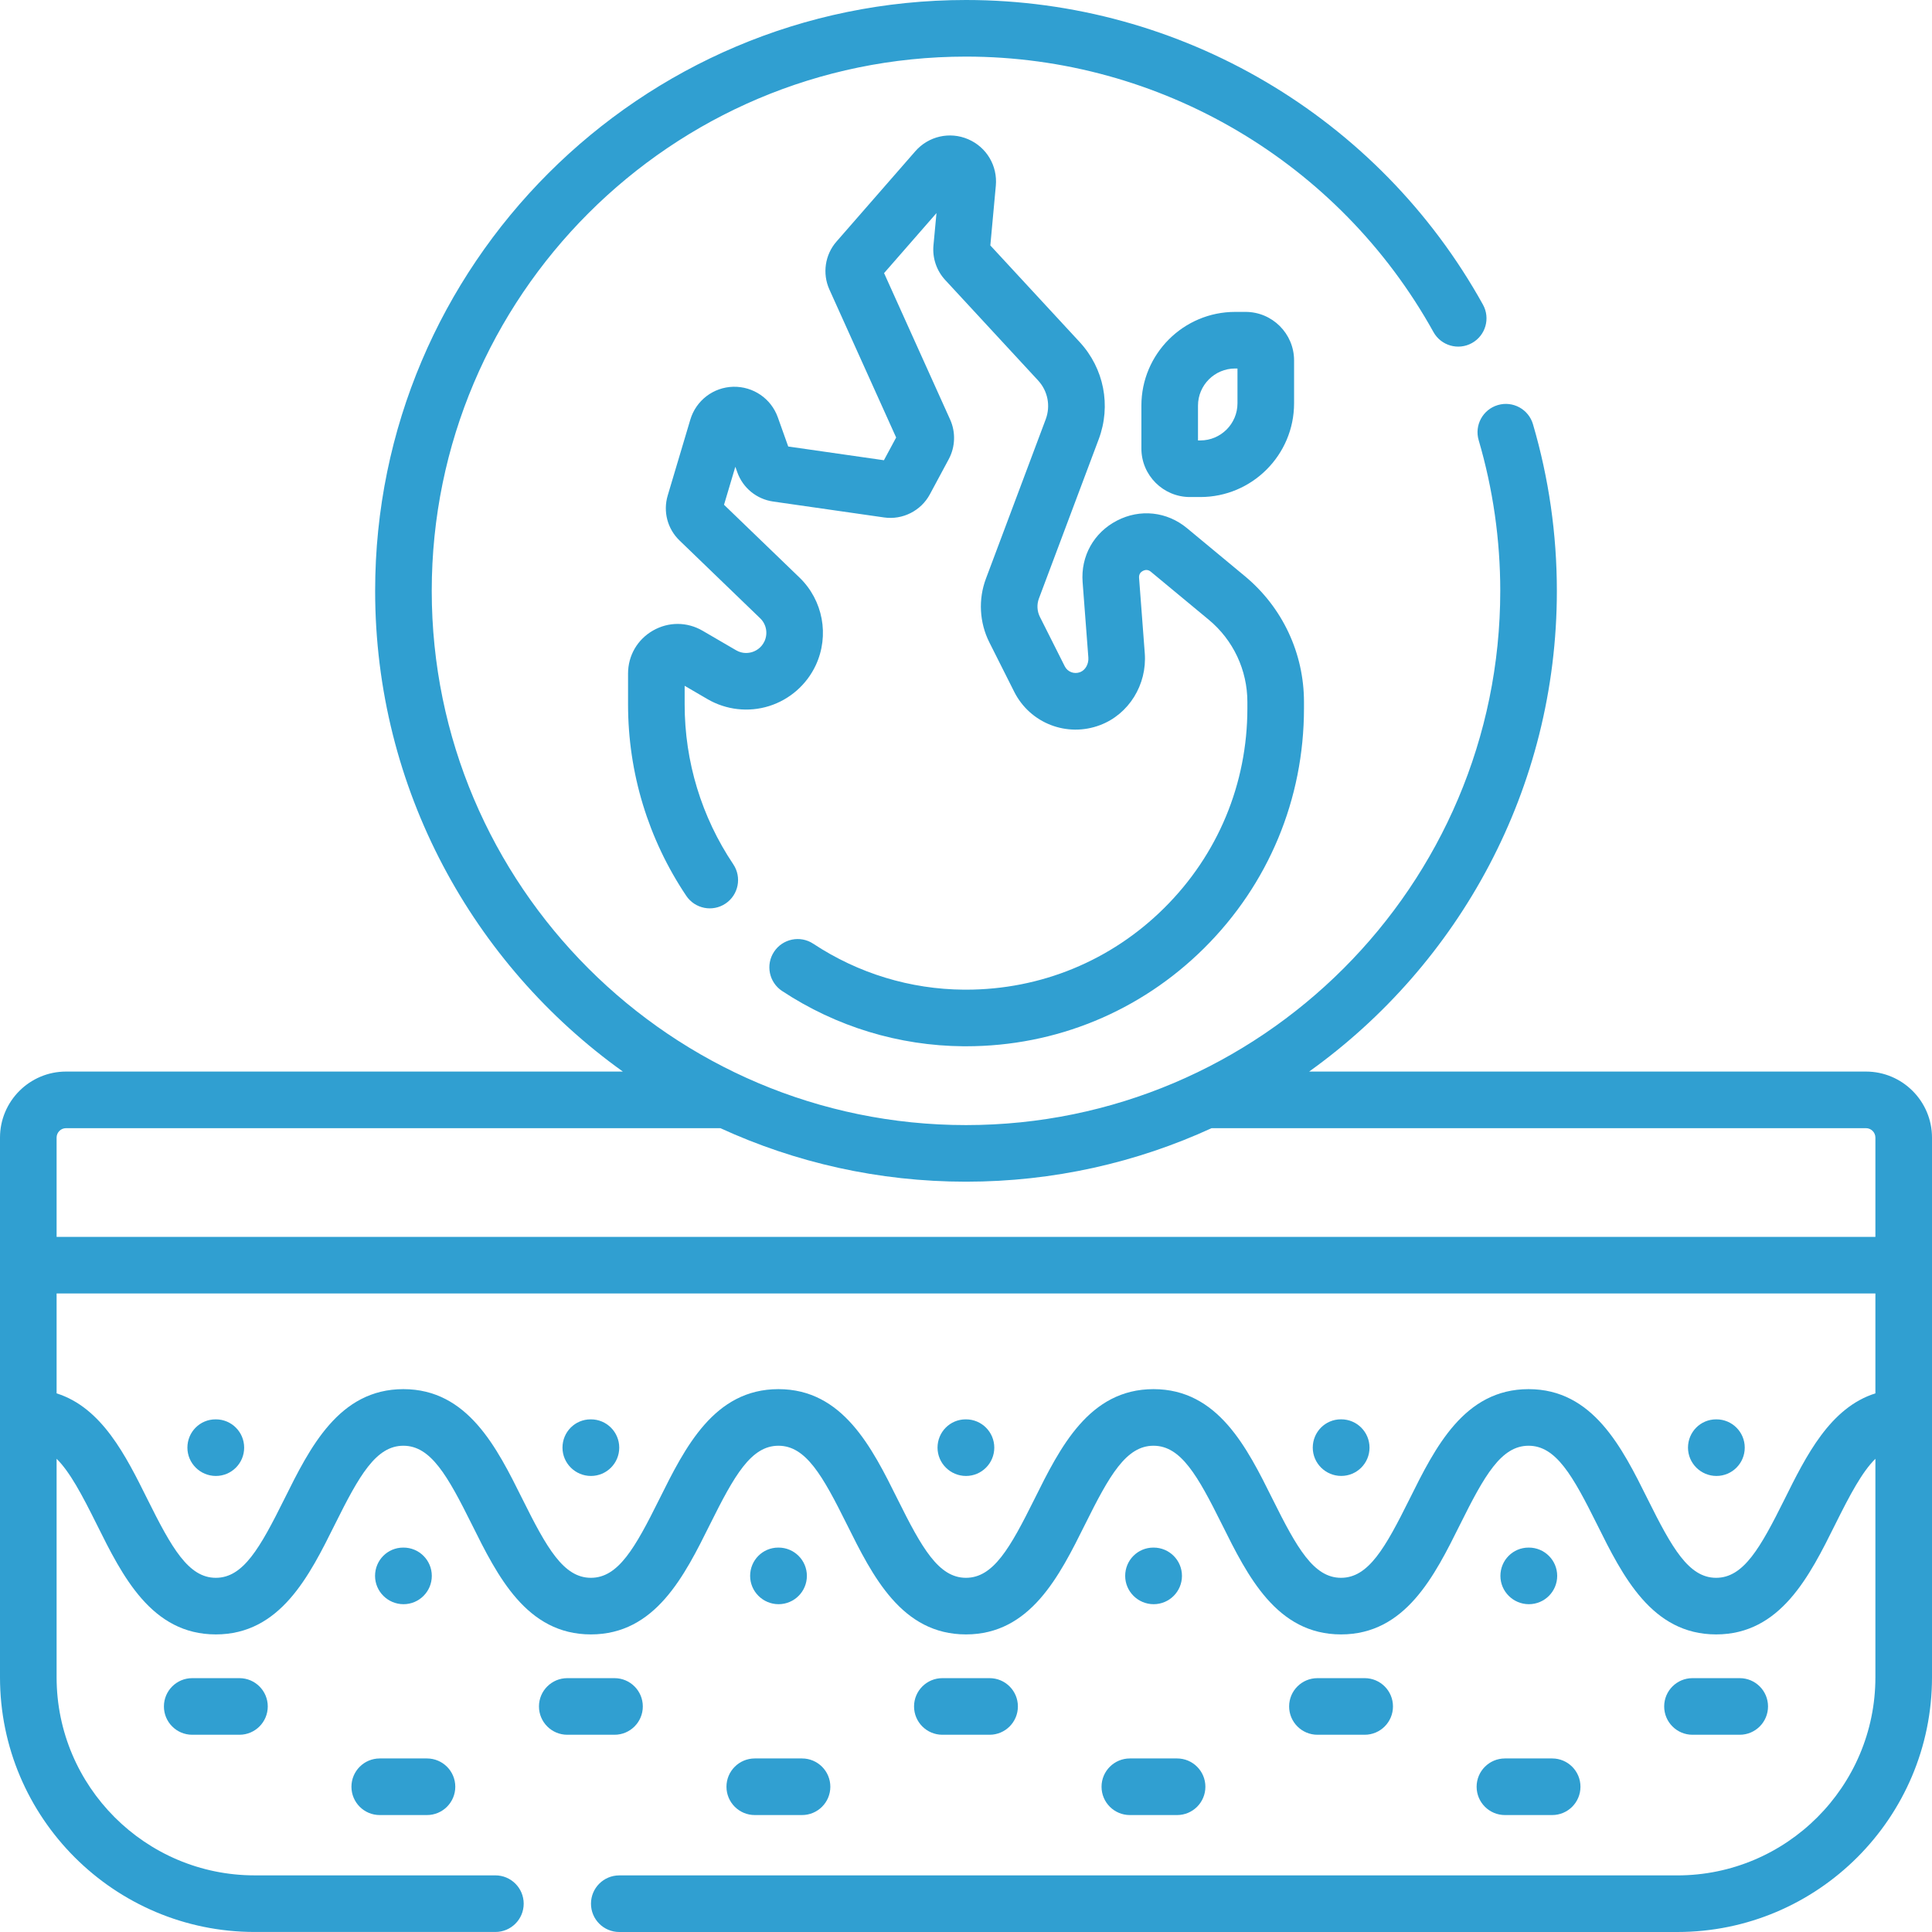
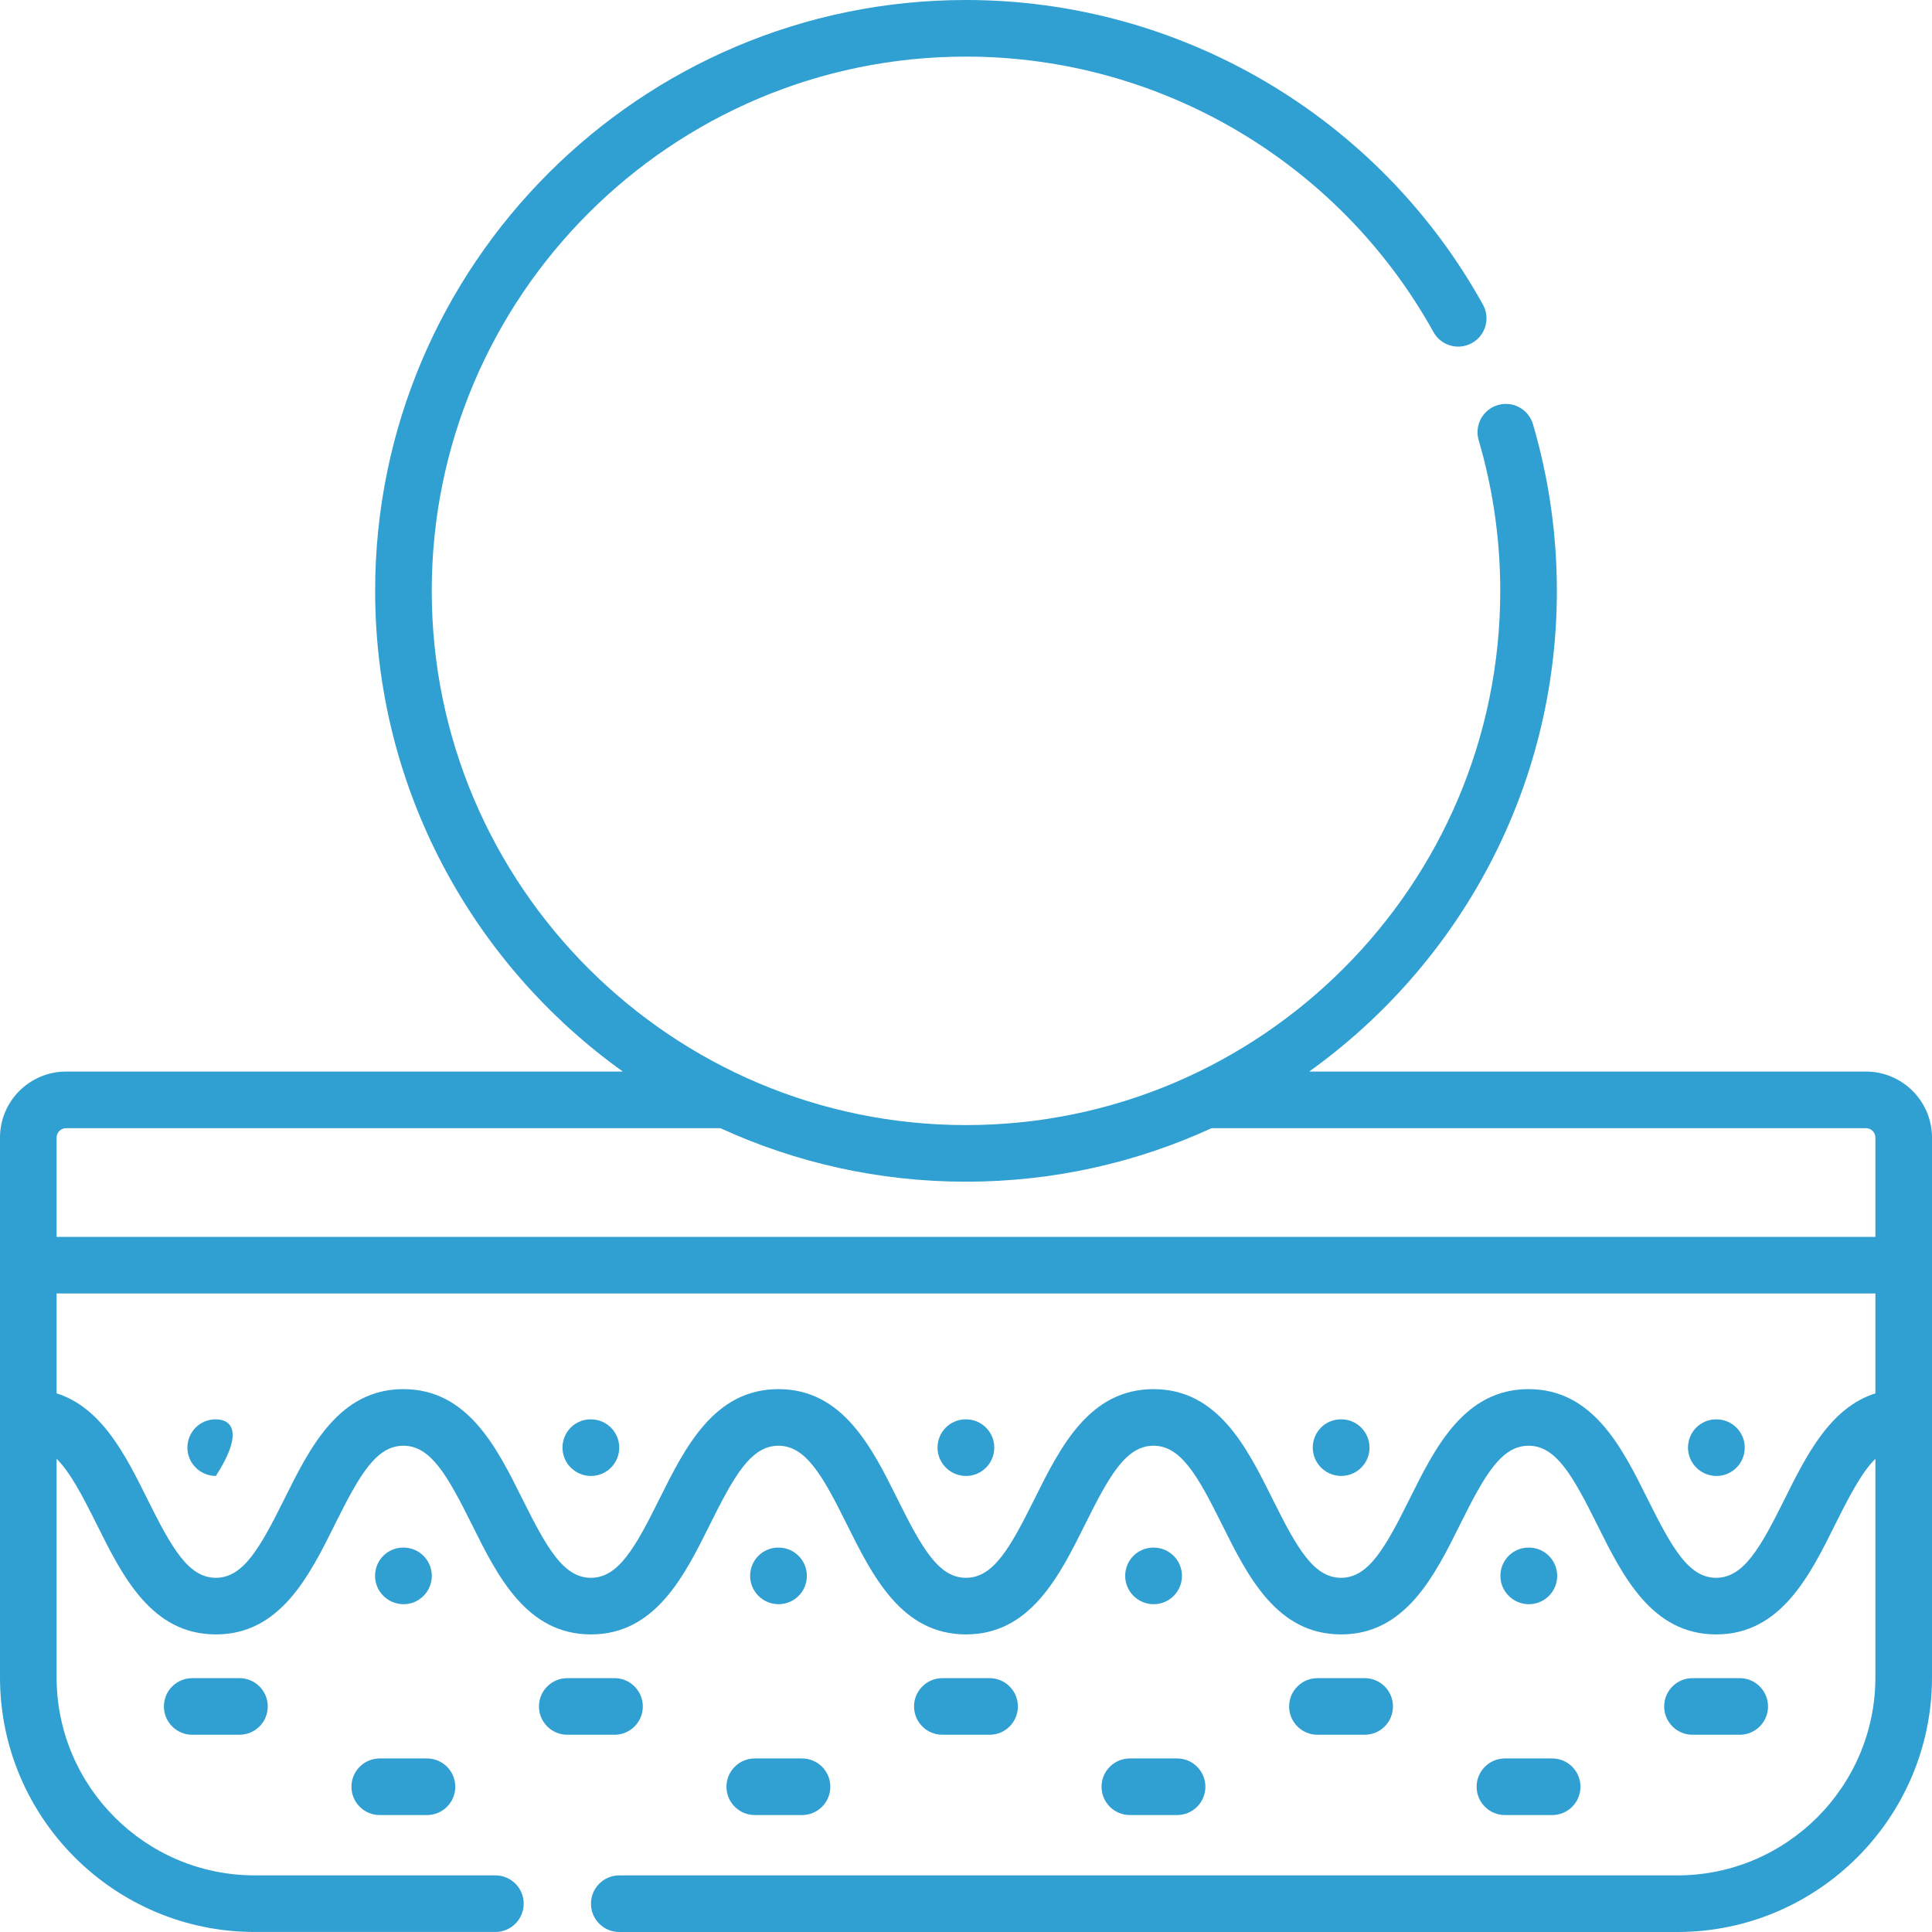
<svg xmlns="http://www.w3.org/2000/svg" width="64" height="64" viewBox="0 0 64 64" fill="none">
  <path d="M61.812 35.497H43.367C48.331 31.944 51.573 26.13 51.573 19.573C51.573 17.698 51.307 15.842 50.782 14.054C50.637 13.557 50.116 13.272 49.619 13.418C49.122 13.564 48.837 14.085 48.983 14.582C49.457 16.198 49.698 17.877 49.698 19.573C49.698 29.331 41.758 37.27 32 37.27C22.241 37.27 14.302 29.331 14.302 19.573C14.302 9.814 22.241 1.875 32 1.875C38.428 1.875 44.362 5.371 47.485 10.999C47.736 11.452 48.307 11.616 48.76 11.364C49.212 11.113 49.376 10.543 49.124 10.09C45.671 3.866 39.109 0 32 0C21.207 0 12.427 8.78 12.427 19.573C12.427 26.13 15.669 31.944 20.633 35.497H2.188C0.981 35.497 0 36.479 0 37.685V55.562C0 60.215 3.785 63.999 8.438 63.999H16.41C16.928 63.999 17.348 63.58 17.348 63.062C17.348 62.544 16.928 62.124 16.41 62.124H8.438C4.819 62.124 1.875 59.181 1.875 55.562V48.324C2.316 48.76 2.713 49.509 3.204 50.496C4.053 52.205 5.016 54.142 7.15 54.142C9.284 54.142 10.246 52.205 11.095 50.496C11.901 48.876 12.455 47.892 13.362 47.892C14.269 47.892 14.823 48.876 15.629 50.496C16.478 52.205 17.44 54.142 19.574 54.142C21.708 54.142 22.671 52.205 23.52 50.496C24.326 48.876 24.88 47.892 25.787 47.892C26.694 47.892 27.248 48.876 28.053 50.496C28.903 52.205 29.865 54.142 31.999 54.142C34.133 54.142 35.095 52.205 35.945 50.496C36.75 48.876 37.304 47.892 38.211 47.892C39.118 47.892 39.672 48.876 40.478 50.496C41.327 52.205 42.29 54.142 44.424 54.142C46.558 54.142 47.52 52.205 48.369 50.496C49.175 48.876 49.729 47.892 50.636 47.892C51.543 47.892 52.097 48.876 52.903 50.496C53.752 52.205 54.715 54.142 56.849 54.142C58.983 54.142 59.946 52.205 60.795 50.496C61.286 49.509 61.684 48.76 62.125 48.324V55.562C62.125 59.181 59.181 62.125 55.562 62.125H20.514C19.996 62.125 19.577 62.544 19.577 63.062C19.577 63.58 19.996 64 20.514 64H55.562C60.215 64 64 60.215 64 55.562V37.685C64 36.479 63.019 35.497 61.812 35.497ZM2.188 37.372H23.864C26.343 38.51 29.099 39.145 32 39.145C34.901 39.145 37.657 38.51 40.136 37.372H61.812C61.985 37.372 62.125 37.512 62.125 37.685V40.973H1.875V37.685C1.875 37.513 2.015 37.372 2.188 37.372ZM59.117 49.662C58.311 51.282 57.756 52.267 56.849 52.267C55.942 52.267 55.388 51.282 54.582 49.662C53.733 47.953 52.77 46.017 50.636 46.017C48.502 46.017 47.54 47.953 46.691 49.662C45.885 51.282 45.331 52.267 44.424 52.267C43.517 52.267 42.963 51.282 42.157 49.662C41.308 47.953 40.346 46.017 38.211 46.017C36.077 46.017 35.115 47.953 34.266 49.662C33.46 51.282 32.906 52.267 31.999 52.267C31.093 52.267 30.538 51.282 29.733 49.662C28.884 47.953 27.921 46.017 25.787 46.017C23.653 46.017 22.691 47.953 21.841 49.662C21.036 51.282 20.481 52.267 19.575 52.267C18.668 52.267 18.114 51.282 17.308 49.662C16.459 47.953 15.496 46.017 13.362 46.017C11.228 46.017 10.266 47.953 9.417 49.662C8.611 51.282 8.057 52.267 7.15 52.267C6.243 52.267 5.689 51.282 4.883 49.662C4.17 48.226 3.376 46.63 1.875 46.157V42.848H62.125V46.157C60.624 46.63 59.83 48.226 59.117 49.662Z" fill="#309FD1" />
  <path d="M57.631 57.466C58.148 57.466 58.568 57.046 58.568 56.528C58.568 56.01 58.148 55.591 57.631 55.591H56.065C55.548 55.591 55.128 56.01 55.128 56.528C55.128 57.046 55.548 57.466 56.065 57.466H57.631Z" fill="#309FD1" />
  <path d="M45.207 57.466C45.725 57.466 46.144 57.046 46.144 56.528C46.144 56.01 45.725 55.591 45.207 55.591H43.642C43.124 55.591 42.704 56.01 42.704 56.528C42.704 57.046 43.124 57.466 43.642 57.466H45.207Z" fill="#309FD1" />
  <path d="M32.782 57.466C33.3 57.466 33.719 57.046 33.719 56.528C33.719 56.011 33.3 55.591 32.782 55.591H31.217C30.699 55.591 30.279 56.011 30.279 56.528C30.279 57.046 30.699 57.466 31.217 57.466H32.782Z" fill="#309FD1" />
  <path d="M21.294 56.528C21.294 56.011 20.875 55.591 20.357 55.591H18.792C18.274 55.591 17.854 56.011 17.854 56.528C17.854 57.046 18.274 57.466 18.792 57.466H20.357C20.875 57.466 21.294 57.046 21.294 56.528Z" fill="#309FD1" />
  <path d="M6.367 55.591C5.849 55.591 5.43 56.011 5.43 56.528C5.43 57.046 5.849 57.466 6.367 57.466H7.932C8.45 57.466 8.87 57.046 8.87 56.528C8.87 56.011 8.45 55.591 7.932 55.591H6.367Z" fill="#309FD1" />
  <path d="M48.915 59.188C48.915 59.706 49.335 60.126 49.853 60.126H51.418C51.936 60.126 52.355 59.706 52.355 59.188C52.355 58.671 51.936 58.251 51.418 58.251H49.853C49.335 58.251 48.915 58.671 48.915 59.188Z" fill="#309FD1" />
  <path d="M36.49 59.188C36.49 59.706 36.91 60.126 37.428 60.126H38.993C39.511 60.126 39.93 59.706 39.93 59.188C39.93 58.671 39.511 58.251 38.993 58.251H37.428C36.91 58.251 36.49 58.671 36.49 59.188Z" fill="#309FD1" />
  <path d="M24.065 59.188C24.065 59.706 24.485 60.126 25.003 60.126H26.568C27.086 60.126 27.506 59.706 27.506 59.188C27.506 58.671 27.086 58.251 26.568 58.251H25.003C24.485 58.251 24.065 58.671 24.065 59.188Z" fill="#309FD1" />
  <path d="M11.642 59.188C11.642 59.706 12.061 60.126 12.579 60.126H14.144C14.662 60.126 15.082 59.706 15.082 59.188C15.082 58.671 14.662 58.251 14.144 58.251H12.579C12.061 58.251 11.642 58.671 11.642 59.188Z" fill="#309FD1" />
  <path d="M13.367 53.141C13.885 53.141 14.304 52.721 14.304 52.203C14.304 51.685 13.885 51.266 13.367 51.266H13.356C12.838 51.266 12.424 51.685 12.424 52.203C12.424 52.721 12.849 53.141 13.367 53.141Z" fill="#309FD1" />
  <path d="M25.791 53.141C26.309 53.141 26.729 52.721 26.729 52.203C26.729 51.685 26.309 51.266 25.791 51.266H25.781C25.263 51.266 24.849 51.685 24.849 52.203C24.849 52.721 25.274 53.141 25.791 53.141Z" fill="#309FD1" />
  <path d="M38.216 53.141C38.734 53.141 39.154 52.721 39.154 52.203C39.154 51.685 38.734 51.266 38.216 51.266H38.206C37.688 51.266 37.273 51.685 37.273 52.203C37.273 52.721 37.698 53.141 38.216 53.141Z" fill="#309FD1" />
  <path d="M50.646 53.141C51.164 53.141 51.584 52.721 51.584 52.203C51.584 51.685 51.164 51.266 50.646 51.266H50.635C50.117 51.266 49.703 51.685 49.703 52.203C49.703 52.721 50.128 53.141 50.646 53.141Z" fill="#309FD1" />
-   <path d="M7.151 47.018H7.14C6.622 47.018 6.208 47.437 6.208 47.955C6.208 48.473 6.633 48.893 7.151 48.893C7.669 48.893 8.088 48.473 8.088 47.955C8.088 47.437 7.669 47.018 7.151 47.018Z" fill="#309FD1" />
+   <path d="M7.151 47.018H7.14C6.622 47.018 6.208 47.437 6.208 47.955C6.208 48.473 6.633 48.893 7.151 48.893C8.088 47.437 7.669 47.018 7.151 47.018Z" fill="#309FD1" />
  <path d="M19.576 47.018H19.565C19.047 47.018 18.633 47.437 18.633 47.955C18.633 48.473 19.058 48.893 19.576 48.893C20.094 48.893 20.513 48.473 20.513 47.955C20.513 47.437 20.093 47.018 19.576 47.018Z" fill="#309FD1" />
  <path d="M32 47.018H31.989C31.471 47.018 31.057 47.437 31.057 47.955C31.057 48.473 31.482 48.893 32 48.893C32.517 48.893 32.937 48.473 32.937 47.955C32.937 47.437 32.517 47.018 32 47.018Z" fill="#309FD1" />
  <path d="M44.43 47.017H44.419C43.901 47.017 43.487 47.437 43.487 47.955C43.487 48.473 43.912 48.892 44.43 48.892C44.948 48.892 45.367 48.473 45.367 47.955C45.367 47.437 44.948 47.017 44.43 47.017Z" fill="#309FD1" />
  <path d="M56.86 47.018H56.849C56.331 47.018 55.917 47.437 55.917 47.955C55.917 48.473 56.342 48.893 56.86 48.893C57.378 48.893 57.797 48.473 57.797 47.955C57.797 47.437 57.377 47.018 56.86 47.018Z" fill="#309FD1" />
-   <path d="M38.566 30.079C36.807 31.825 34.478 32.784 32.001 32.784C31.977 32.784 31.953 32.784 31.93 32.784C30.154 32.771 28.429 32.245 26.94 31.262C26.508 30.977 25.927 31.096 25.641 31.529C25.356 31.961 25.475 32.542 25.908 32.828C27.699 34.01 29.777 34.643 31.916 34.659C31.944 34.659 31.972 34.659 32.001 34.659C34.976 34.659 37.774 33.507 39.887 31.41C42.021 29.292 43.196 26.47 43.196 23.464V23.254C43.196 21.637 42.482 20.117 41.237 19.085L39.321 17.496C38.656 16.945 37.767 16.849 37.001 17.246C36.234 17.642 35.798 18.423 35.863 19.283L36.053 21.781C36.069 21.996 35.954 22.2 35.78 22.266C35.583 22.341 35.365 22.258 35.272 22.073L34.449 20.437C34.353 20.247 34.341 20.024 34.416 19.825L36.396 14.551C36.814 13.438 36.572 12.203 35.764 11.33L32.806 8.13L32.988 6.153C33.049 5.493 32.681 4.873 32.071 4.612C31.461 4.35 30.758 4.51 30.321 5.01L27.709 8.003C27.328 8.438 27.236 9.061 27.474 9.589L29.686 14.493L29.281 15.246L26.111 14.791L25.766 13.824C25.544 13.202 24.951 12.798 24.29 12.812C23.629 12.829 23.057 13.267 22.868 13.9L22.119 16.413C21.96 16.947 22.11 17.519 22.511 17.905L25.181 20.481C25.387 20.678 25.444 20.985 25.324 21.244C25.215 21.477 25.022 21.567 24.917 21.6C24.812 21.633 24.603 21.669 24.381 21.539L23.274 20.894C22.76 20.595 22.145 20.593 21.629 20.889C21.113 21.186 20.805 21.718 20.805 22.313V23.335C20.805 25.601 21.472 27.794 22.733 29.675C23.022 30.105 23.604 30.22 24.034 29.932C24.464 29.644 24.579 29.061 24.291 28.631C23.237 27.059 22.68 25.228 22.68 23.335V22.718L23.436 23.159C24.053 23.519 24.797 23.603 25.478 23.389C26.159 23.175 26.722 22.682 27.024 22.035C27.481 21.051 27.264 19.884 26.483 19.131L23.984 16.721L24.359 15.462L24.424 15.644C24.609 16.164 25.064 16.535 25.611 16.614L29.285 17.141C29.898 17.23 30.51 16.922 30.803 16.375L31.429 15.21C31.646 14.806 31.663 14.316 31.474 13.898L29.286 9.047L31.022 7.059L30.922 8.131C30.884 8.549 31.025 8.966 31.311 9.275L34.388 12.603C34.711 12.952 34.807 13.447 34.64 13.892L32.661 19.166C32.402 19.853 32.444 20.624 32.774 21.28L33.597 22.916C34.123 23.961 35.348 24.436 36.444 24.019C37.393 23.66 38.001 22.681 37.922 21.639L37.733 19.141C37.723 19.011 37.797 18.944 37.861 18.911C37.926 18.878 38.023 18.856 38.123 18.939L40.04 20.528C40.854 21.203 41.321 22.197 41.321 23.254V23.464C41.321 25.966 40.343 28.316 38.566 30.079Z" fill="#309FD1" />
-   <path d="M39.418 16.465H39.763C41.475 16.465 42.868 15.072 42.868 13.36V11.939C42.868 11.053 42.147 10.332 41.261 10.332H40.916C39.203 10.332 37.81 11.725 37.81 13.437V14.858C37.81 15.744 38.532 16.465 39.418 16.465ZM39.685 13.437C39.685 12.759 40.237 12.207 40.916 12.207H40.993V13.36C40.993 14.038 40.441 14.59 39.763 14.59H39.685V13.437Z" fill="#309FD1" />
</svg>